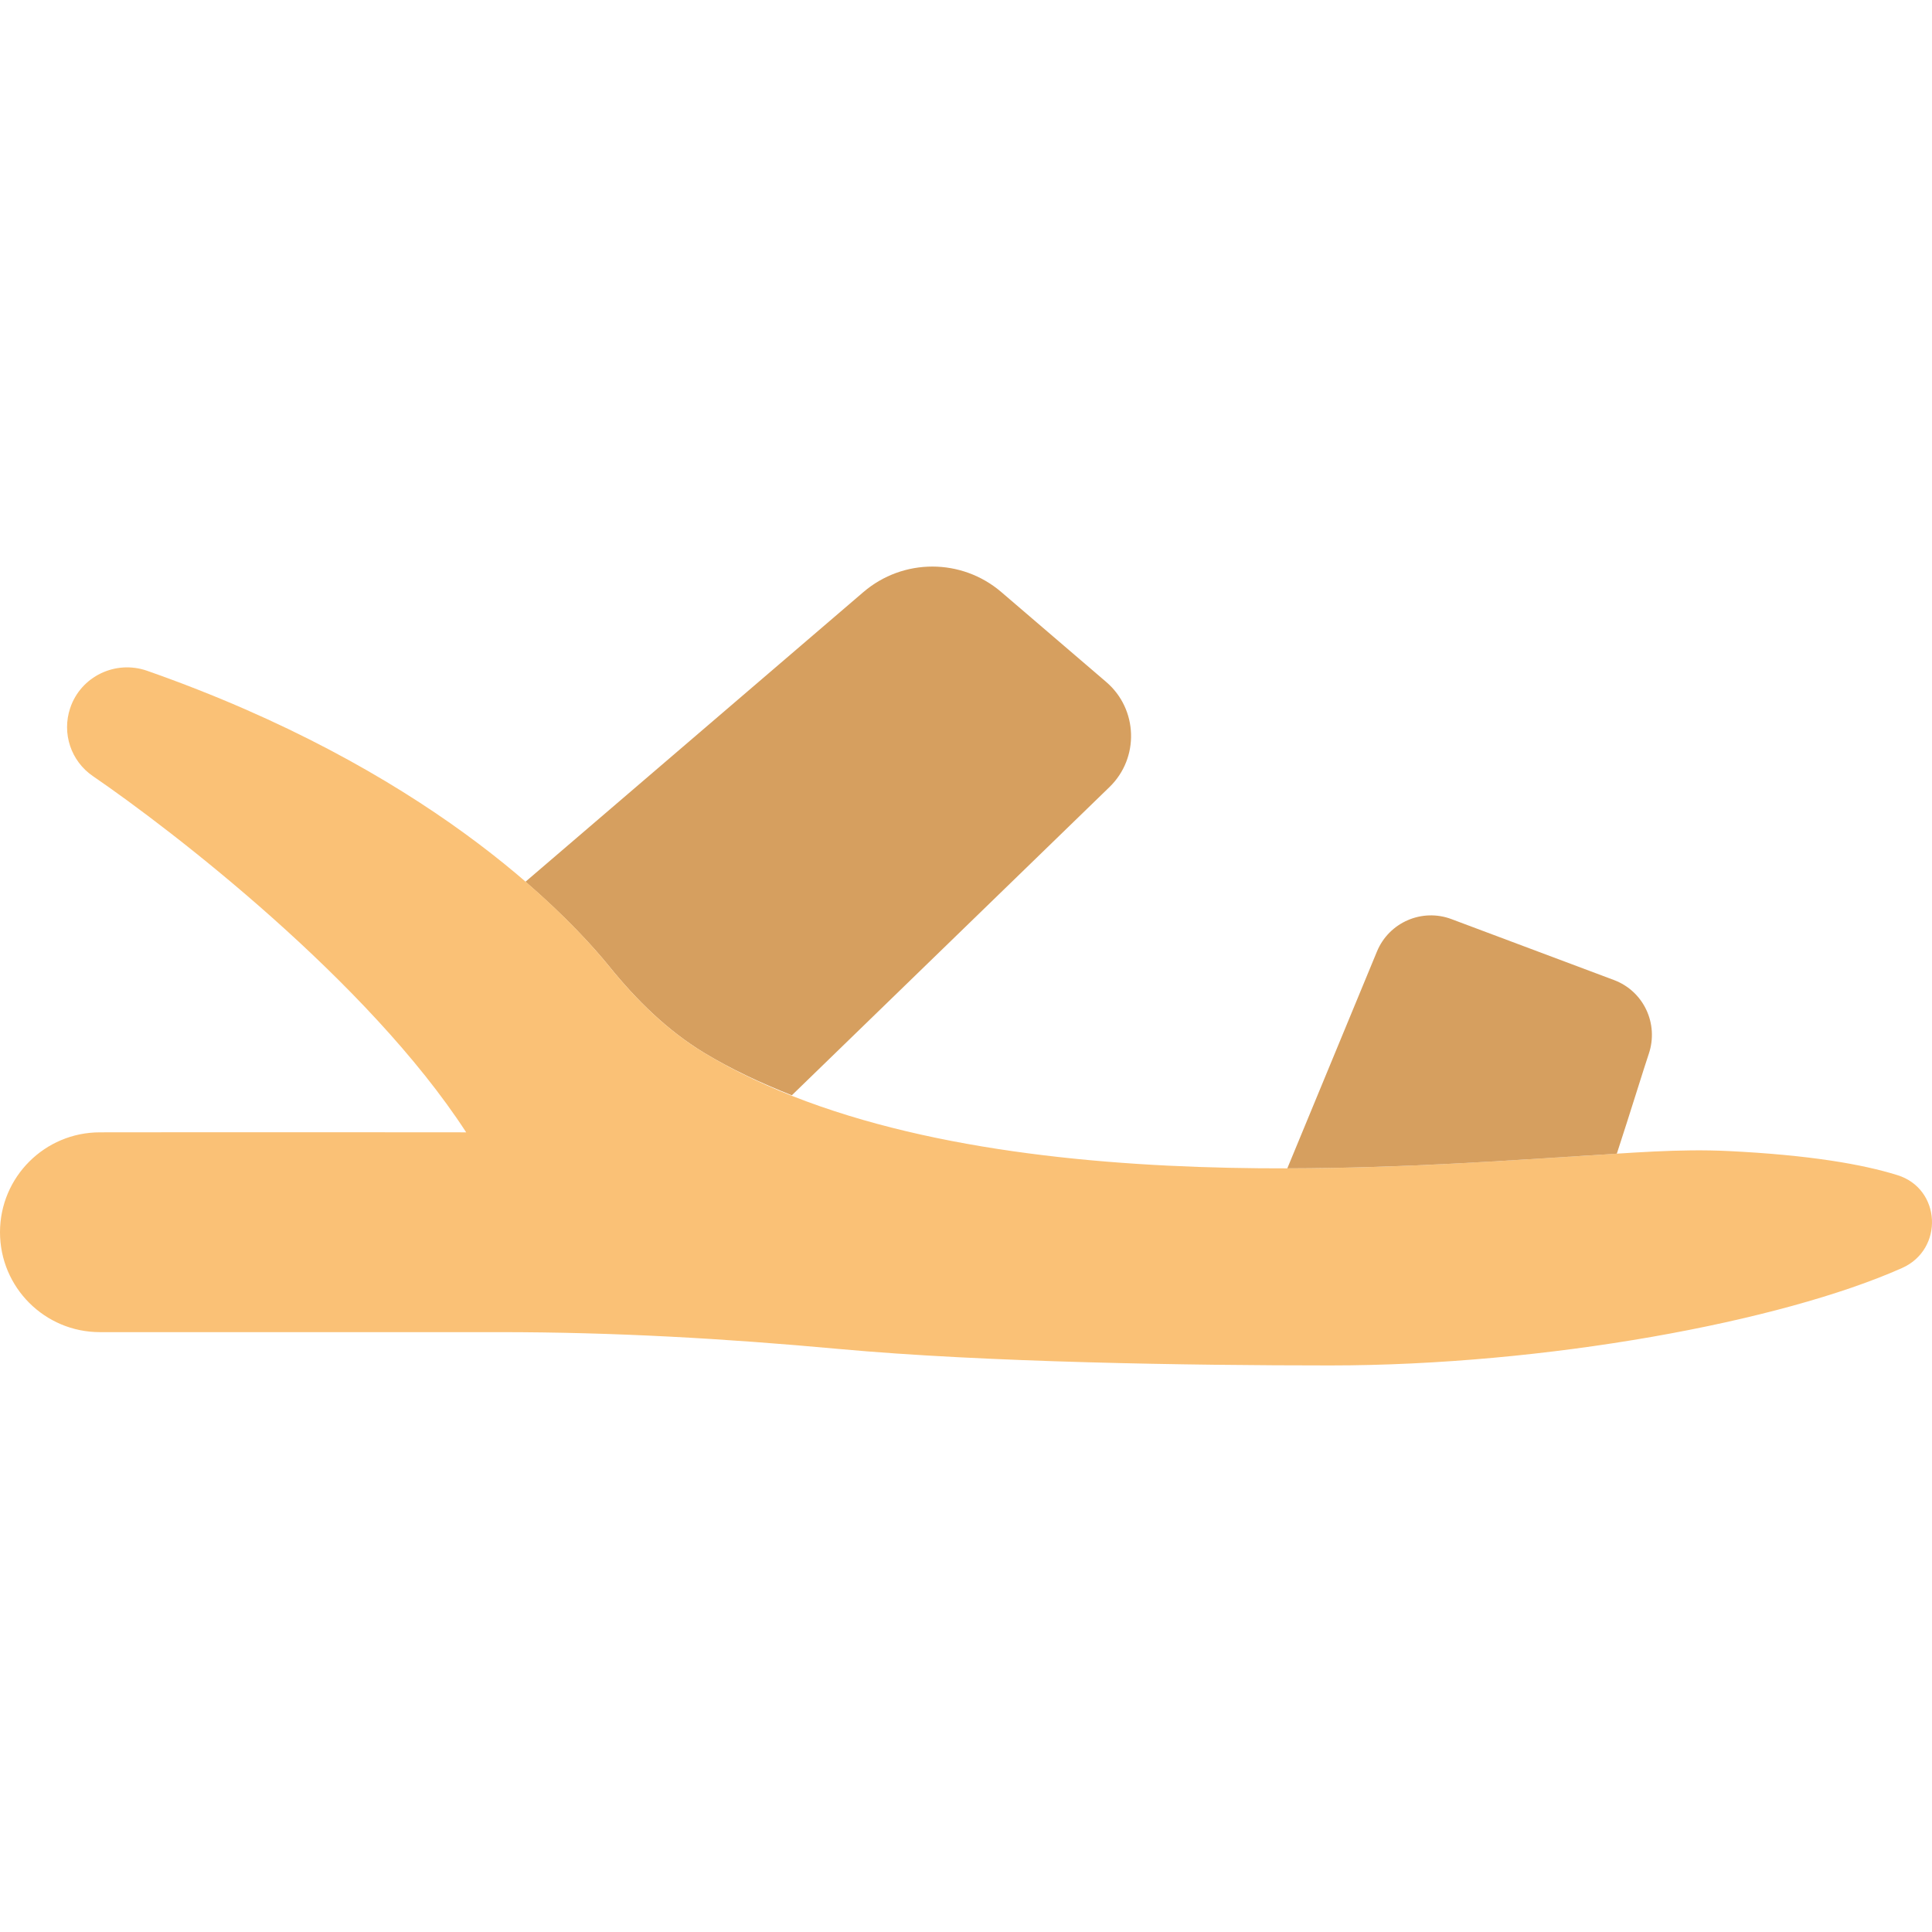
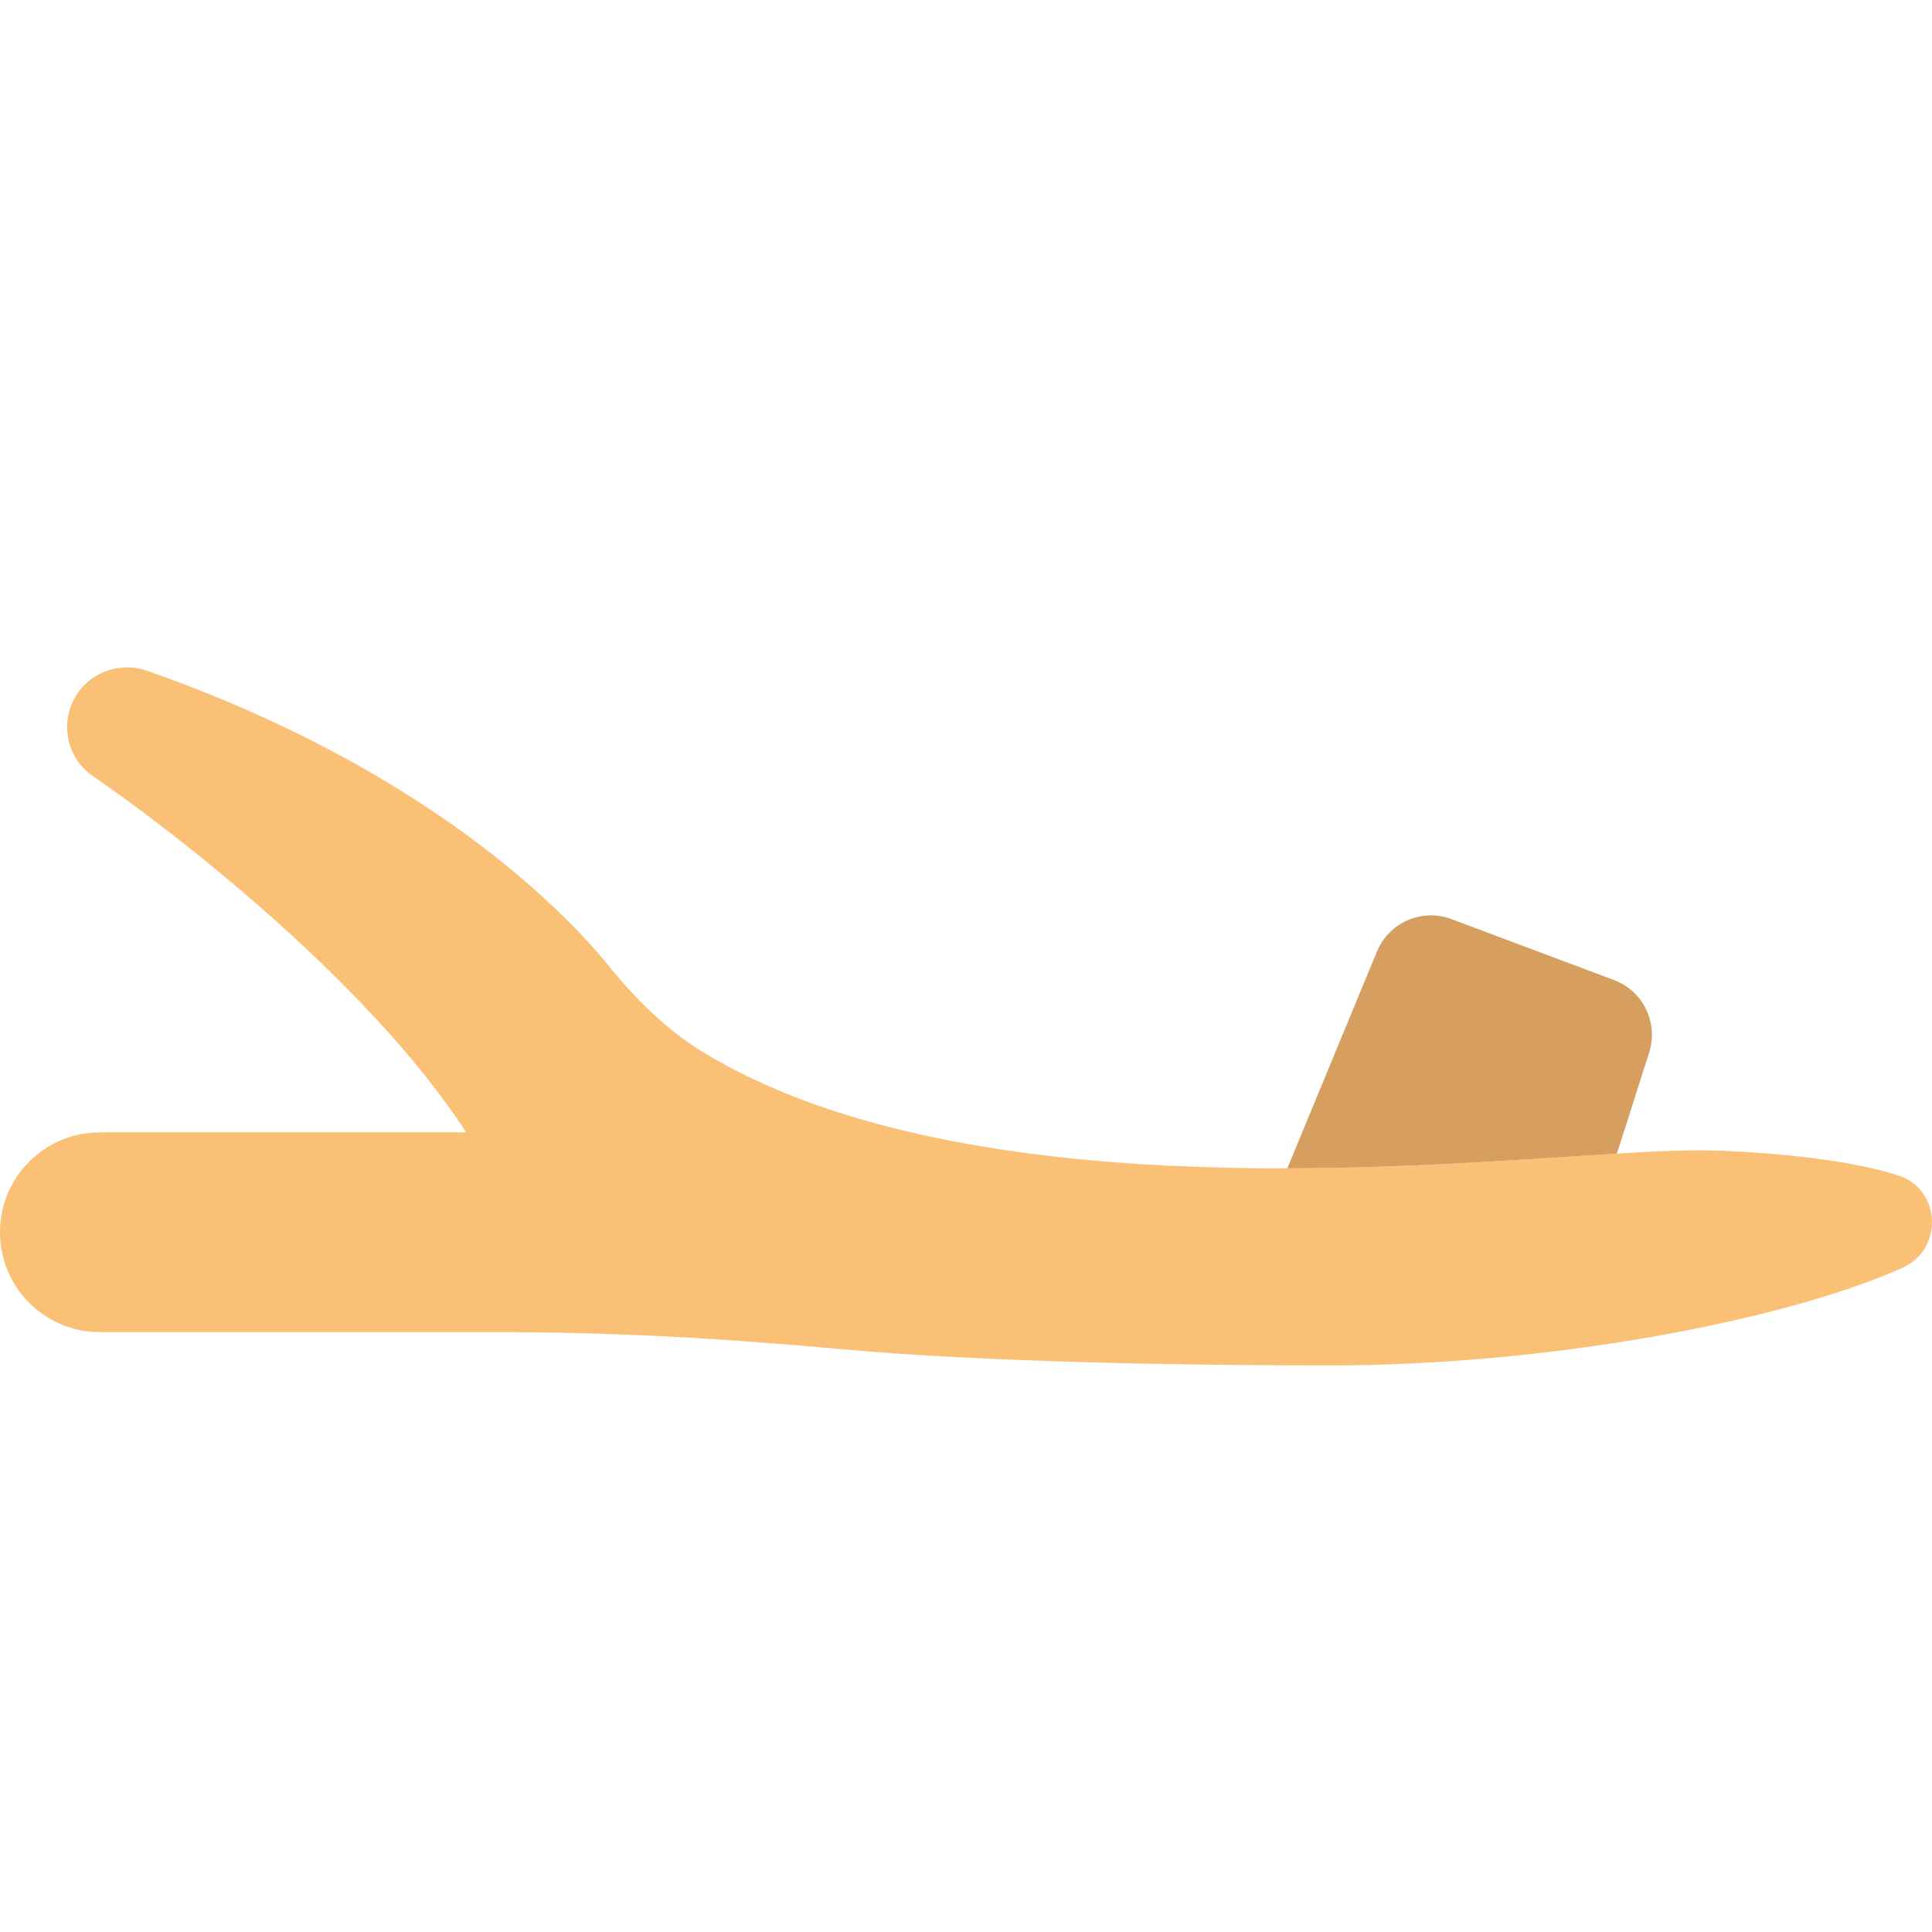
<svg xmlns="http://www.w3.org/2000/svg" height="800px" width="800px" version="1.1" id="Layer_1" viewBox="0 0 512.178 512.178" xml:space="preserve">
  <g>
-     <path style="fill:#D69F5F;" d="M161.606,256.313c7.15,8.836,15.334,16.887,25.053,22.784c7.186,4.352,15.051,8.007,23.261,11.264   l84.206-81.708c7.962-7.724,7.565-20.63-0.856-27.851l-27.816-23.843c-10.522-9.013-26.041-9.013-36.564,0l-89.582,76.791   C149.953,242.948,157.271,250.954,161.606,256.313" />
    <path style="fill:#FAC176;" d="M26.483,353.152h105.931c30.438,0,59.639,1.677,89.944,4.458c38.956,3.566,92.981,4.37,130.251,4.37   c57.203,0,119.64-11.582,151.64-25.83c11.123-4.952,10.39-21.001-1.236-24.62c-9.26-2.887-23.34-5.332-44.703-6.382   c-13.233-0.653-26.439,0.53-39.654,1.333c-48.066,2.895-165.314,12.994-231.998-27.383c-9.728-5.897-17.902-13.948-25.053-22.784   C149.089,240.839,112.41,203.569,39,177.827c-8.377-2.931-17.593,1.483-20.401,9.905c-2.233,6.691,0.194,14.018,6.012,18.008   c20.93,14.318,72.942,54.334,98.975,94.446c0,0-61.625-0.062-97.103,0C11.855,300.187,0,312.042,0,326.669   C0,341.297,11.855,353.152,26.483,353.152" />
    <path style="fill:#D69F5F;" d="M418.653,306.477c3.328-0.203,6.647-0.424,9.975-0.636c3.61-11.052,7.3-23.031,8.466-26.456   c2.692-7.971-1.342-16.614-9.216-19.571L384.79,243.66c-7.821-2.94-16.569,0.865-19.756,8.589l-23.764,57.485   C372.617,309.682,400.547,307.572,418.653,306.477" />
  </g>
</svg>